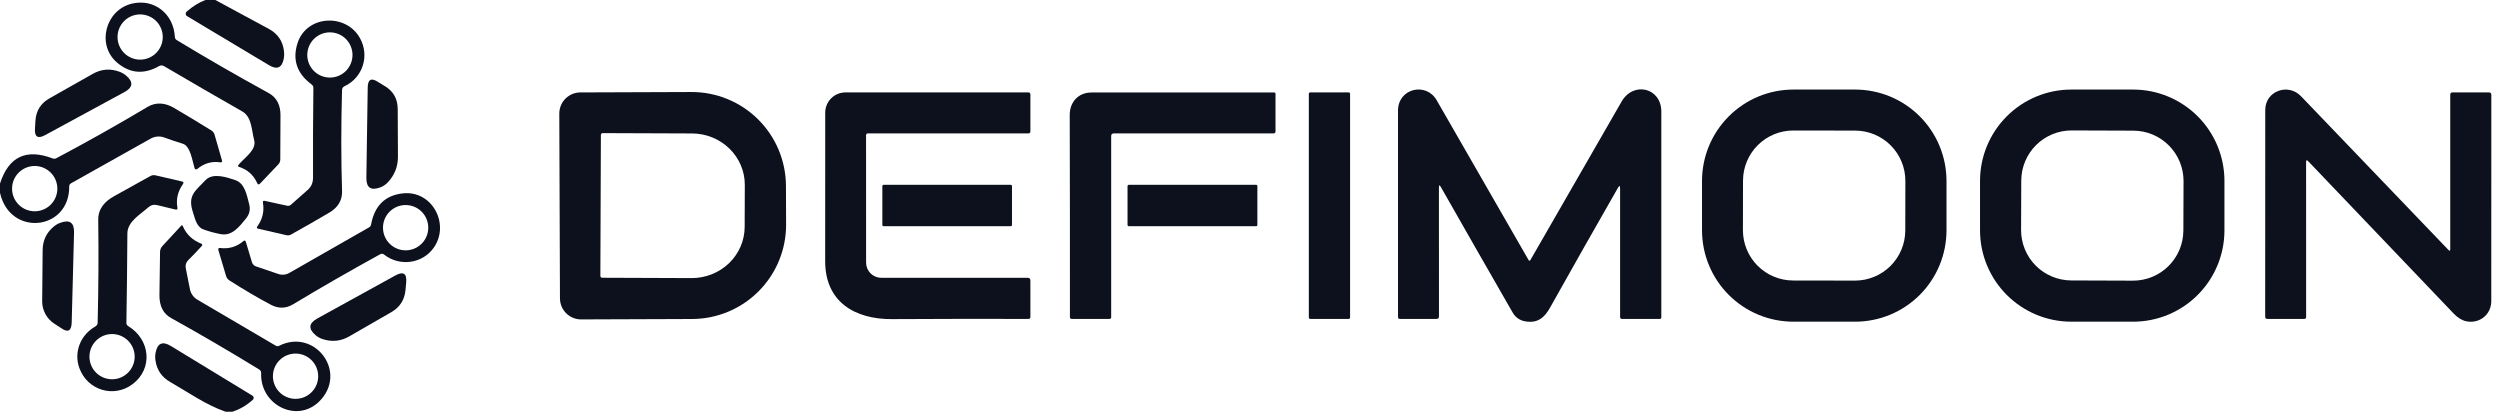
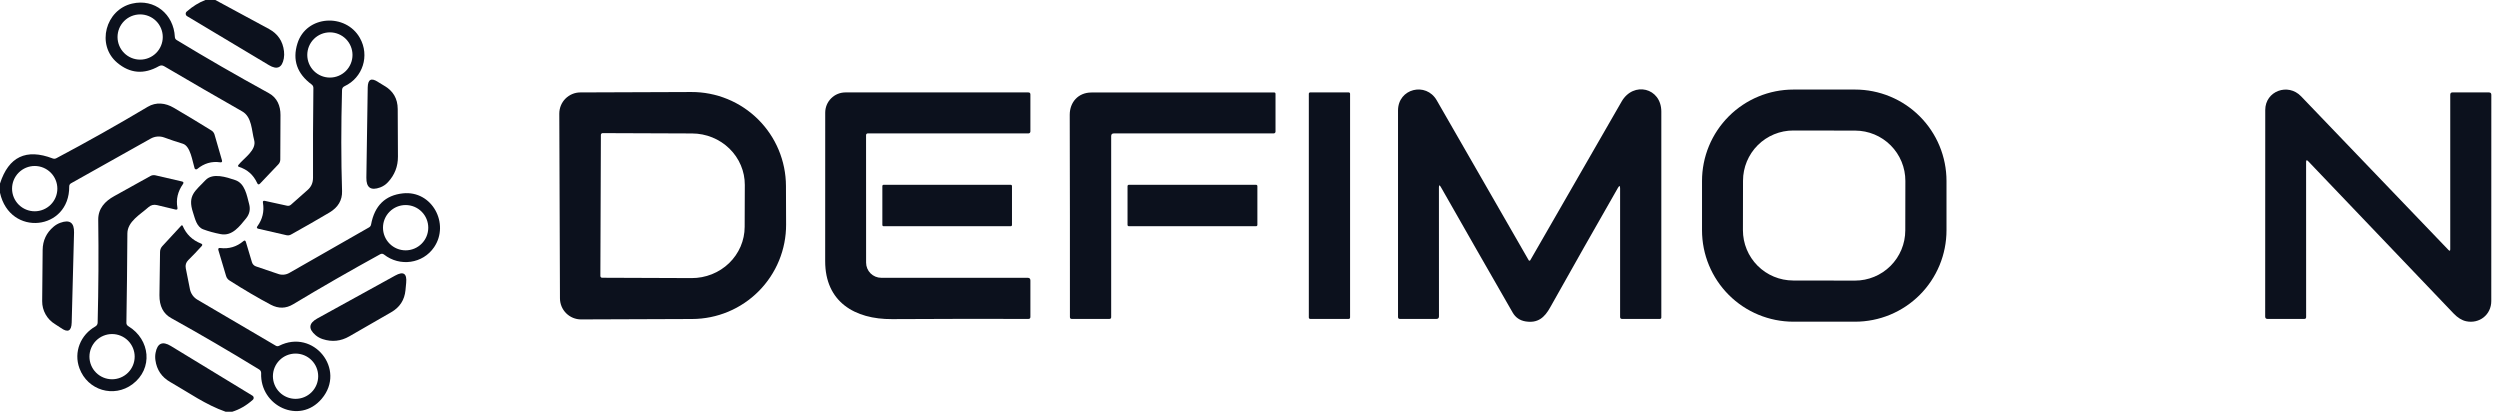
<svg xmlns="http://www.w3.org/2000/svg" width="170" height="28" viewBox="0 0 170 28" fill="none">
  <g clip-path="url(#clip0_7949_8143)">
    <path d="M97.847 12.747L97.85 21.512C97.85 21.629 97.791 21.687 97.675 21.687H95.195C95.108 21.687 95.065 21.643 95.065 21.555C95.065 16.905 95.065 12.226 95.065 7.517C95.065 6.012 96.97 5.555 97.697 6.82C99.909 10.675 101.993 14.3 103.95 17.695C103.955 17.705 103.963 17.713 103.973 17.719C103.983 17.725 103.994 17.728 104.005 17.727C104.017 17.727 104.028 17.724 104.038 17.718C104.048 17.711 104.057 17.703 104.062 17.692C106.126 14.099 108.195 10.503 110.27 6.905C111.072 5.512 112.967 5.962 112.97 7.587C112.976 12.439 112.976 17.107 112.97 21.592C112.97 21.617 112.96 21.642 112.942 21.66C112.924 21.677 112.9 21.687 112.875 21.687H110.302C110.212 21.687 110.167 21.642 110.167 21.552V12.812C110.167 12.616 110.118 12.602 110.02 12.772C108.466 15.484 106.93 18.196 105.41 20.907C105.03 21.59 104.575 21.995 103.732 21.855C103.346 21.79 103.056 21.59 102.862 21.255C101.222 18.405 99.593 15.557 97.975 12.712C97.89 12.564 97.847 12.576 97.847 12.747Z" fill="#0C111D" />
    <path d="M132.362 15.66C132.362 16.476 132.201 17.284 131.889 18.038C131.577 18.792 131.119 19.477 130.542 20.055C129.965 20.632 129.28 21.089 128.526 21.402C127.772 21.714 126.963 21.875 126.147 21.875H121.952C120.304 21.875 118.723 21.22 117.558 20.055C116.392 18.889 115.737 17.308 115.737 15.66V12.305C115.737 10.656 116.392 9.076 117.558 7.91C118.723 6.745 120.304 6.09 121.952 6.09H126.147C126.963 6.09 127.772 6.251 128.526 6.563C129.28 6.875 129.965 7.333 130.542 7.91C131.119 8.487 131.577 9.172 131.889 9.926C132.201 10.681 132.362 11.489 132.362 12.305V15.66ZM129.565 12.304C129.567 11.398 129.208 10.528 128.568 9.886C127.929 9.244 127.06 8.883 126.154 8.881L121.949 8.874C121.042 8.872 120.172 9.231 119.53 9.87C118.888 10.51 118.527 11.379 118.525 12.285L118.519 15.65C118.518 16.557 118.876 17.426 119.516 18.069C120.156 18.71 121.024 19.072 121.931 19.074L126.136 19.081C127.042 19.082 127.912 18.724 128.554 18.084C129.196 17.444 129.558 16.576 129.559 15.669L129.565 12.304Z" fill="#0C111D" />
-     <path d="M151.262 15.665C151.262 17.312 150.608 18.891 149.443 20.056C148.279 21.221 146.699 21.875 145.052 21.875H140.852C139.205 21.875 137.626 21.221 136.461 20.056C135.296 18.891 134.642 17.312 134.642 15.665V12.3C134.642 10.653 135.296 9.073 136.461 7.909C137.626 6.744 139.205 6.09 140.852 6.09H145.052C146.699 6.09 148.279 6.744 149.443 7.909C150.608 9.073 151.262 10.653 151.262 12.3V15.665ZM148.481 12.317C148.484 11.41 148.126 10.538 147.487 9.895C146.848 9.251 145.98 8.888 145.073 8.885L140.878 8.87C140.428 8.868 139.983 8.955 139.568 9.126C139.152 9.296 138.774 9.547 138.456 9.863C138.137 10.18 137.884 10.556 137.711 10.97C137.537 11.384 137.447 11.829 137.446 12.278L137.434 15.638C137.431 16.545 137.788 17.416 138.427 18.06C139.066 18.703 139.935 19.067 140.842 19.07L145.037 19.085C145.486 19.086 145.931 18.999 146.347 18.829C146.762 18.658 147.14 18.408 147.459 18.091C147.777 17.775 148.031 17.399 148.204 16.984C148.377 16.57 148.467 16.126 148.469 15.677L148.481 12.317Z" fill="#0C111D" />
    <path d="M166.617 16.947V6.442C166.617 6.336 166.67 6.282 166.775 6.282L169.247 6.285C169.356 6.285 169.41 6.339 169.41 6.447C169.403 10.872 169.402 15.547 169.407 20.472C169.407 21.4 168.597 22.035 167.7 21.845C167.408 21.783 167.123 21.607 166.845 21.317C163.435 17.751 160.137 14.297 156.952 10.957C156.861 10.862 156.815 10.881 156.815 11.012L156.817 21.56C156.817 21.645 156.775 21.687 156.69 21.687H154.192C154.086 21.687 154.032 21.634 154.032 21.527C154.037 16.927 154.039 12.244 154.037 7.477C154.037 6.197 155.582 5.617 156.475 6.55C159.916 10.142 163.256 13.624 166.495 16.997C166.576 17.082 166.617 17.066 166.617 16.947Z" fill="#0C111D" />
    <path d="M91.71 6.282H89.095C89.042 6.282 89 6.325 89 6.377V21.592C89 21.645 89.042 21.687 89.095 21.687H91.71C91.762 21.687 91.805 21.645 91.805 21.592V6.377C91.805 6.325 91.762 6.282 91.71 6.282Z" fill="#0C111D" />
    <path d="M38.032 7.725C38.032 7.536 38.068 7.35 38.14 7.175C38.211 7.001 38.316 6.842 38.449 6.709C38.582 6.575 38.74 6.469 38.913 6.396C39.087 6.323 39.274 6.285 39.462 6.285L47.012 6.257C47.854 6.254 48.688 6.417 49.467 6.736C50.246 7.055 50.954 7.525 51.551 8.117C52.149 8.71 52.623 9.414 52.948 10.19C53.273 10.966 53.442 11.799 53.445 12.64L53.455 15.265C53.458 16.106 53.295 16.939 52.975 17.718C52.656 18.496 52.186 19.204 51.593 19.8C51 20.397 50.295 20.872 49.519 21.196C48.742 21.521 47.909 21.689 47.067 21.692L39.517 21.72C39.329 21.721 39.142 21.684 38.968 21.613C38.793 21.541 38.635 21.436 38.501 21.303C38.367 21.17 38.261 21.012 38.188 20.839C38.116 20.665 38.078 20.478 38.077 20.29L38.032 7.725ZM40.86 9.172L40.825 18.767C40.825 18.799 40.837 18.83 40.86 18.852C40.882 18.875 40.913 18.887 40.945 18.887L47.027 18.91C47.5 18.912 47.968 18.823 48.405 18.649C48.842 18.475 49.24 18.22 49.575 17.897C49.91 17.574 50.176 17.19 50.359 16.767C50.541 16.344 50.636 15.891 50.637 15.432L50.647 12.577C50.651 11.652 50.275 10.763 49.602 10.106C48.93 9.449 48.016 9.078 47.062 9.075L40.98 9.052C40.948 9.052 40.917 9.065 40.895 9.087C40.872 9.11 40.86 9.14 40.86 9.172Z" fill="#0C111D" />
    <path d="M59.002 9.072C58.973 9.072 58.945 9.084 58.924 9.105C58.904 9.126 58.892 9.155 58.892 9.185L58.895 17.86C58.895 18.133 59.003 18.395 59.196 18.588C59.39 18.781 59.652 18.89 59.925 18.89H69.885C70.006 18.89 70.067 18.951 70.067 19.072V21.55C70.067 21.642 70.021 21.687 69.93 21.687C67.176 21.677 64.086 21.681 60.657 21.7C58.13 21.715 56.11 20.535 56.112 17.757C56.114 14.449 56.115 11.082 56.115 7.657C56.115 7.293 56.26 6.944 56.518 6.687C56.775 6.429 57.124 6.285 57.487 6.285H69.925C70.02 6.285 70.067 6.331 70.067 6.425V8.94C70.067 8.975 70.053 9.009 70.028 9.034C70.004 9.058 69.97 9.072 69.935 9.072H59.002Z" fill="#0C111D" />
    <path d="M75.56 9.257V21.565C75.56 21.646 75.518 21.687 75.435 21.687H72.882C72.797 21.687 72.755 21.645 72.755 21.56C72.758 16.93 72.754 12.343 72.742 7.8C72.742 6.967 73.307 6.292 74.212 6.29C78.221 6.283 82.362 6.282 86.637 6.287C86.702 6.287 86.735 6.32 86.735 6.385V8.95C86.735 8.982 86.722 9.013 86.699 9.036C86.676 9.059 86.645 9.072 86.612 9.072H75.742C75.621 9.072 75.56 9.134 75.56 9.257Z" fill="#0C111D" />
    <path d="M68.732 12.567H60.082C60.037 12.567 60 12.604 60 12.65V15.3C60 15.345 60.037 15.382 60.082 15.382H68.732C68.778 15.382 68.815 15.345 68.815 15.3V12.65C68.815 12.604 68.778 12.567 68.732 12.567Z" fill="#0C111D" />
    <path d="M85.415 12.567H76.76C76.711 12.567 76.672 12.607 76.672 12.655V15.295C76.672 15.343 76.711 15.382 76.76 15.382H85.415C85.463 15.382 85.502 15.343 85.502 15.295V12.655C85.502 12.607 85.463 12.567 85.415 12.567Z" fill="#0C111D" />
    <path d="M13.97 0H14.643L18.288 1.97C18.892 2.297 19.234 2.802 19.312 3.485C19.332 3.653 19.328 3.816 19.3 3.973C19.182 4.611 18.844 4.763 18.288 4.43L12.723 1.1C12.696 1.085 12.674 1.063 12.658 1.038C12.642 1.012 12.632 0.983 12.629 0.953C12.626 0.922 12.63 0.892 12.641 0.864C12.652 0.835 12.67 0.81 12.693 0.79C13.102 0.43 13.528 0.167 13.97 0Z" fill="#0C111D" />
    <path d="M10.805 4.5C9.783 5.077 8.838 4.997 7.968 4.263C6.535 3.053 7.173 0.667 8.98 0.245C10.508 -0.115 11.815 0.968 11.89 2.51C11.893 2.605 11.936 2.677 12.018 2.725C13.981 3.918 16.071 5.123 18.288 6.34C18.848 6.645 19.075 7.205 19.073 7.82C19.069 8.88 19.065 9.887 19.06 10.84C19.06 10.973 19.014 11.088 18.922 11.182L17.683 12.485C17.602 12.568 17.538 12.557 17.49 12.453C17.237 11.898 16.828 11.531 16.262 11.352C16.177 11.326 16.163 11.278 16.218 11.21C16.593 10.74 17.47 10.207 17.282 9.525C17.105 8.867 17.135 7.952 16.47 7.575C14.757 6.6 12.988 5.576 11.162 4.503C11.044 4.433 10.925 4.432 10.805 4.5ZM11.068 2.518C11.068 2.316 11.028 2.116 10.95 1.929C10.873 1.743 10.76 1.573 10.617 1.43C10.474 1.288 10.305 1.174 10.118 1.097C9.932 1.02 9.732 0.98 9.53 0.98C9.122 0.98 8.731 1.142 8.443 1.43C8.154 1.719 7.992 2.11 7.992 2.518C7.992 2.925 8.154 3.316 8.443 3.605C8.731 3.893 9.122 4.055 9.53 4.055C9.732 4.055 9.932 4.015 10.118 3.938C10.305 3.861 10.474 3.747 10.617 3.605C10.76 3.462 10.873 3.292 10.95 3.106C11.028 2.919 11.068 2.719 11.068 2.518Z" fill="#0C111D" />
    <path d="M23.258 6.125C23.191 8.558 23.192 10.848 23.26 12.995C23.28 13.613 22.993 14.099 22.4 14.453C21.55 14.956 20.677 15.456 19.782 15.953C19.692 16.002 19.587 16.017 19.485 15.995L17.567 15.555C17.461 15.53 17.439 15.473 17.503 15.385C17.852 14.907 17.978 14.374 17.88 13.787C17.86 13.678 17.905 13.635 18.015 13.66L19.517 13.988C19.619 14.011 19.709 13.988 19.788 13.918C20.176 13.572 20.554 13.238 20.922 12.915C21.164 12.703 21.285 12.429 21.285 12.092C21.277 10.161 21.285 8.123 21.31 5.98C21.311 5.934 21.3 5.889 21.28 5.848C21.259 5.808 21.23 5.772 21.192 5.745C20.196 5.007 19.874 4.075 20.227 2.95C20.83 1.025 23.512 0.882 24.47 2.578C25.152 3.78 24.672 5.282 23.43 5.862C23.318 5.914 23.261 6.002 23.258 6.125ZM23.97 3.737C23.97 3.33 23.808 2.939 23.52 2.65C23.231 2.362 22.84 2.2 22.433 2.2C22.025 2.2 21.634 2.362 21.345 2.65C21.057 2.939 20.895 3.33 20.895 3.737C20.895 4.145 21.057 4.536 21.345 4.825C21.634 5.113 22.025 5.275 22.433 5.275C22.84 5.275 23.231 5.113 23.52 4.825C23.808 4.536 23.97 4.145 23.97 3.737Z" fill="#0C111D" />
-     <path d="M8.13 4.88C8.298 4.943 8.448 5.031 8.58 5.143C9.083 5.572 9.044 5.945 8.463 6.26L3.067 9.188C2.572 9.456 2.342 9.309 2.377 8.748C2.389 8.569 2.4 8.393 2.41 8.217C2.45 7.534 2.768 7.024 3.362 6.688L6.31 5.022C6.895 4.692 7.502 4.645 8.13 4.88Z" fill="#0C111D" />
    <path d="M26.385 12.385C26.235 12.548 26.058 12.668 25.852 12.745C25.214 12.98 24.901 12.758 24.913 12.078L25.005 5.945C25.015 5.393 25.249 5.27 25.707 5.575C25.834 5.658 25.968 5.74 26.11 5.82C26.73 6.17 27.042 6.702 27.045 7.415L27.06 10.65C27.063 11.317 26.838 11.895 26.385 12.385Z" fill="#0C111D" />
    <path d="M0 13.11V12.48C0.588 10.655 1.782 10.086 3.58 10.773C3.667 10.806 3.751 10.801 3.833 10.758C5.899 9.664 7.97 8.499 10.045 7.263C10.615 6.923 11.252 6.997 11.812 7.327C12.699 7.846 13.555 8.362 14.38 8.875C14.48 8.938 14.554 9.036 14.588 9.15L15.092 10.895C15.124 11.007 15.082 11.054 14.965 11.037C14.395 10.954 13.877 11.106 13.41 11.492C13.396 11.504 13.379 11.512 13.361 11.516C13.343 11.52 13.324 11.519 13.307 11.514C13.289 11.509 13.273 11.5 13.261 11.488C13.248 11.475 13.238 11.46 13.232 11.443C13.085 10.975 12.955 9.932 12.43 9.773C11.982 9.636 11.562 9.495 11.17 9.35C11.021 9.295 10.862 9.273 10.704 9.286C10.545 9.298 10.391 9.345 10.252 9.422L4.832 12.463C4.749 12.509 4.707 12.581 4.707 12.678C4.735 15.68 0.672 16.128 0 13.11ZM3.9 12.828C3.9 12.419 3.738 12.027 3.449 11.739C3.16 11.45 2.768 11.287 2.36 11.287C1.952 11.287 1.56 11.45 1.271 11.739C0.982 12.027 0.82 12.419 0.82 12.828C0.82 13.236 0.982 13.628 1.271 13.916C1.56 14.205 1.952 14.367 2.36 14.367C2.768 14.367 3.16 14.205 3.449 13.916C3.738 13.628 3.9 13.236 3.9 12.828Z" fill="#0C111D" />
    <path d="M6.64 21.938C6.698 19.598 6.712 17.268 6.68 14.95C6.67 14.182 7.138 13.68 7.775 13.332C8.612 12.874 9.429 12.42 10.227 11.97C10.33 11.912 10.453 11.895 10.57 11.922L12.373 12.34C12.482 12.365 12.505 12.424 12.44 12.518C12.087 13.021 11.962 13.555 12.065 14.12C12.087 14.232 12.042 14.274 11.93 14.248C11.522 14.151 11.104 14.051 10.678 13.947C10.454 13.894 10.259 13.943 10.092 14.092C9.553 14.58 8.668 15.055 8.662 15.875C8.649 18.007 8.627 20.031 8.595 21.948C8.593 22.049 8.637 22.127 8.725 22.18C10.225 23.09 10.418 25.07 9.012 26.125C7.742 27.075 5.957 26.547 5.402 25.043C4.995 23.938 5.482 22.767 6.485 22.198C6.585 22.139 6.637 22.052 6.64 21.938ZM9.158 24.253C9.158 24.051 9.118 23.851 9.04 23.664C8.963 23.478 8.85 23.308 8.707 23.165C8.564 23.023 8.395 22.909 8.208 22.832C8.022 22.755 7.822 22.715 7.62 22.715C7.418 22.715 7.218 22.755 7.032 22.832C6.845 22.909 6.676 23.023 6.533 23.165C6.39 23.308 6.277 23.478 6.2 23.664C6.122 23.851 6.082 24.051 6.082 24.253C6.082 24.66 6.244 25.051 6.533 25.34C6.821 25.628 7.212 25.79 7.62 25.79C8.028 25.79 8.419 25.628 8.707 25.34C8.996 25.051 9.158 24.66 9.158 24.253Z" fill="#0C111D" />
    <path d="M13.125 14.45C12.735 13.283 13.275 12.995 13.97 12.255C14.465 11.727 15.415 12.05 15.992 12.245C16.66 12.467 16.785 13.287 16.942 13.88C17.038 14.237 16.969 14.558 16.738 14.845C16.3 15.38 15.797 16.073 15.012 15.922C14.571 15.838 14.173 15.728 13.82 15.595C13.365 15.425 13.262 14.863 13.125 14.45Z" fill="#0C111D" />
    <path d="M17.4 18.113L18.92 18.63C19.043 18.672 19.174 18.688 19.304 18.676C19.433 18.664 19.559 18.624 19.672 18.56L25.093 15.463C25.171 15.418 25.218 15.352 25.233 15.265C25.471 13.983 26.194 13.277 27.402 13.148C29.385 12.938 30.595 15.22 29.52 16.808C28.75 17.942 27.18 18.148 26.115 17.31C26.032 17.245 25.943 17.238 25.85 17.29C23.803 18.415 21.83 19.549 19.93 20.692C19.442 20.986 18.938 20.996 18.418 20.723C17.554 20.267 16.616 19.717 15.602 19.07C15.491 19.001 15.41 18.892 15.373 18.765L14.852 17.017C14.818 16.901 14.86 16.85 14.98 16.865C15.568 16.937 16.091 16.782 16.547 16.4C16.631 16.328 16.688 16.346 16.72 16.453L17.133 17.832C17.152 17.897 17.186 17.957 17.233 18.005C17.279 18.054 17.337 18.091 17.4 18.113ZM29.122 15.482C29.122 15.074 28.96 14.682 28.671 14.394C28.383 14.105 27.991 13.943 27.582 13.943C27.174 13.943 26.782 14.105 26.494 14.394C26.205 14.682 26.043 15.074 26.043 15.482C26.043 15.891 26.205 16.283 26.494 16.571C26.782 16.86 27.174 17.023 27.582 17.023C27.991 17.023 28.383 16.86 28.671 16.571C28.96 16.283 29.122 15.891 29.122 15.482Z" fill="#0C111D" />
    <path d="M4.14 22.3C4.015 22.212 3.883 22.126 3.745 22.043C3.475 21.88 3.253 21.651 3.099 21.377C2.945 21.103 2.865 20.794 2.868 20.48L2.9 16.997C2.907 16.356 3.155 15.828 3.645 15.415C3.788 15.295 3.942 15.206 4.105 15.148C4.743 14.916 5.053 15.139 5.035 15.818L4.875 21.935C4.858 22.517 4.613 22.638 4.14 22.3Z" fill="#0C111D" />
    <path d="M17.617 25.12C15.621 23.897 13.627 22.733 11.637 21.628C11.101 21.331 10.836 20.812 10.842 20.073C10.851 19.113 10.864 18.132 10.883 17.13C10.884 16.985 10.939 16.845 11.037 16.738L12.328 15.34C12.334 15.333 12.342 15.328 12.351 15.325C12.361 15.322 12.37 15.321 12.38 15.323C12.389 15.325 12.398 15.329 12.405 15.335C12.413 15.341 12.419 15.349 12.422 15.357C12.664 15.929 13.08 16.331 13.67 16.562C13.768 16.601 13.782 16.659 13.71 16.738C13.423 17.058 13.122 17.373 12.805 17.685C12.648 17.84 12.591 18.026 12.633 18.242C12.729 18.724 12.823 19.198 12.915 19.663C12.944 19.811 13.005 19.952 13.092 20.076C13.18 20.199 13.294 20.303 13.425 20.38L18.753 23.508C18.826 23.551 18.901 23.553 18.977 23.515C21.323 22.33 23.558 25.128 21.878 27.115C20.367 28.905 17.672 27.6 17.758 25.378C17.761 25.264 17.714 25.178 17.617 25.12ZM21.637 25.582C21.637 25.174 21.475 24.782 21.186 24.494C20.898 24.205 20.506 24.043 20.098 24.043C19.689 24.043 19.297 24.205 19.009 24.494C18.72 24.782 18.558 25.174 18.558 25.582C18.558 25.991 18.72 26.383 19.009 26.671C19.297 26.96 19.689 27.122 20.098 27.122C20.506 27.122 20.898 26.96 21.186 26.671C21.475 26.383 21.637 25.991 21.637 25.582Z" fill="#0C111D" />
    <path d="M21.575 21.657L26.87 18.74C27.433 18.428 27.683 18.593 27.62 19.235C27.603 19.402 27.587 19.568 27.573 19.735C27.508 20.398 27.185 20.897 26.605 21.23L23.753 22.872C23.177 23.204 22.574 23.267 21.942 23.06C21.761 23 21.6 22.911 21.46 22.793C20.953 22.359 20.992 21.981 21.575 21.657Z" fill="#0C111D" />
    <path d="M15.787 28H15.348C13.998 27.532 12.82 26.688 11.572 25.975C10.994 25.645 10.659 25.15 10.568 24.49C10.544 24.317 10.548 24.148 10.58 23.985C10.705 23.335 11.05 23.182 11.615 23.525L17.165 26.905C17.189 26.919 17.208 26.938 17.223 26.962C17.238 26.985 17.247 27.011 17.249 27.038C17.252 27.065 17.248 27.093 17.238 27.118C17.229 27.144 17.213 27.167 17.192 27.185C16.761 27.572 16.293 27.843 15.787 28Z" fill="#0C111D" />
  </g>
  <defs>
    <clipPath id="clip0_7949_8143">
      <rect width="169.5" height="28" fill="white" />
    </clipPath>
  </defs>
</svg>